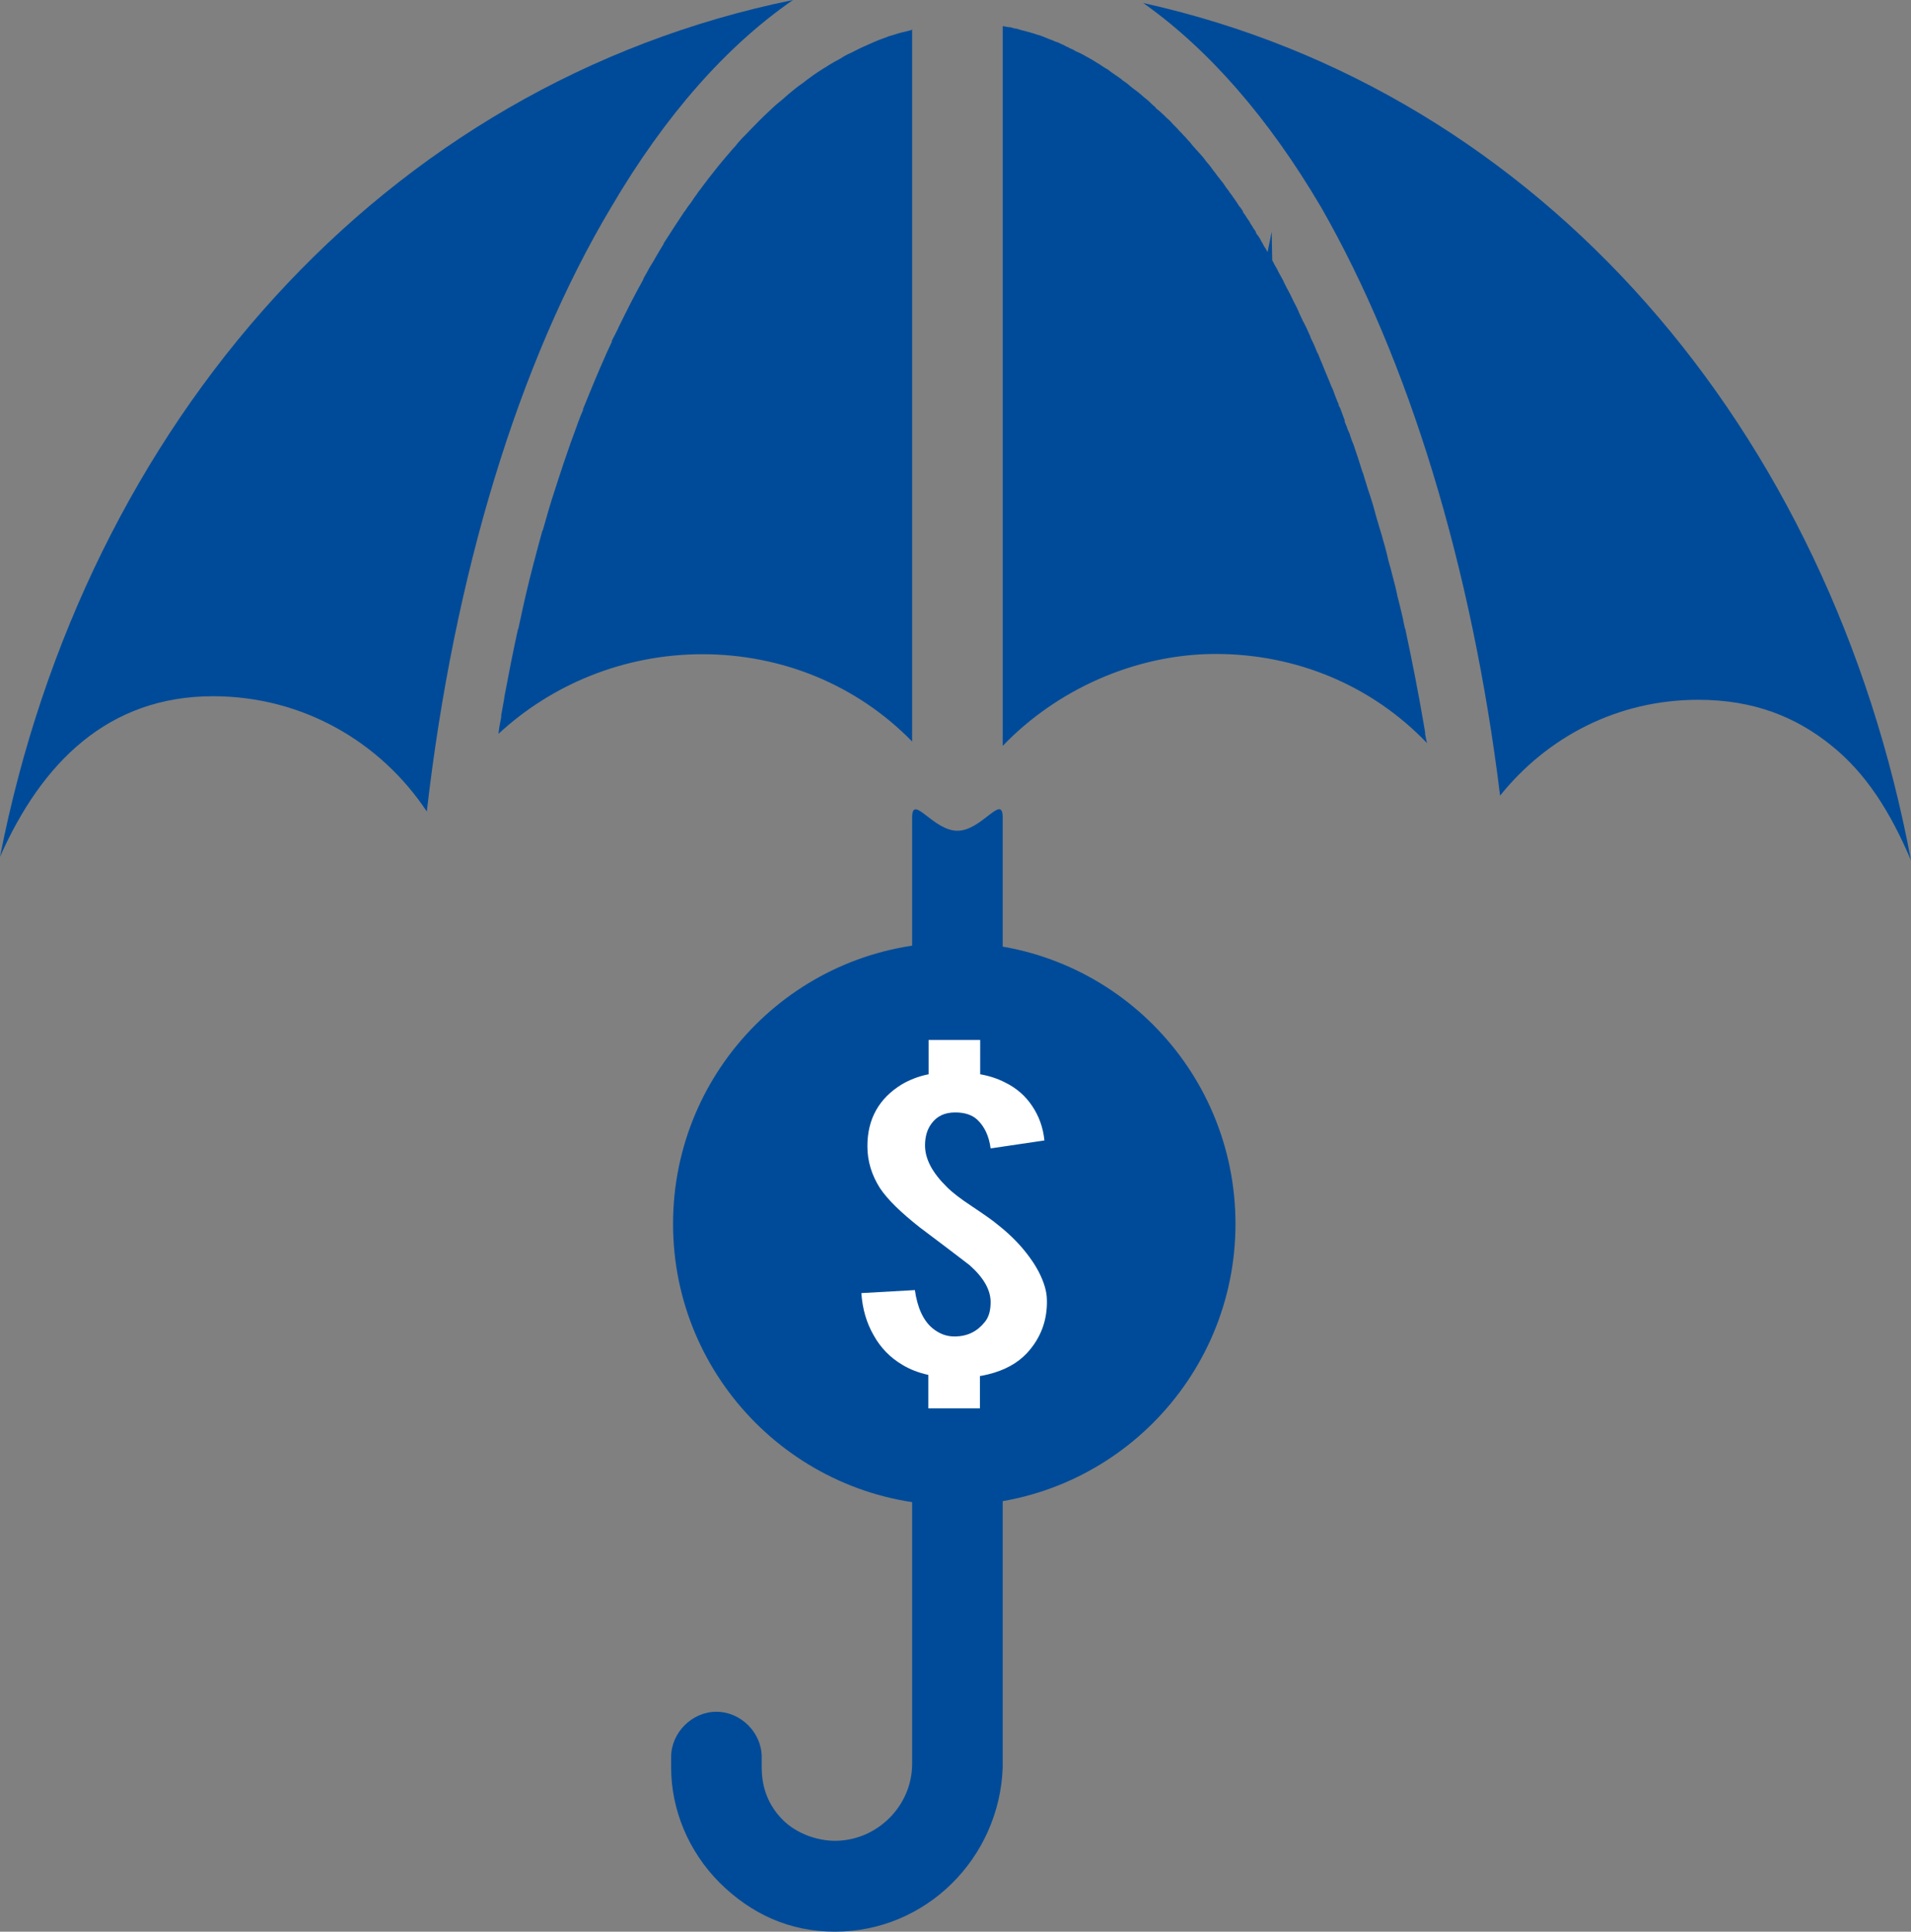
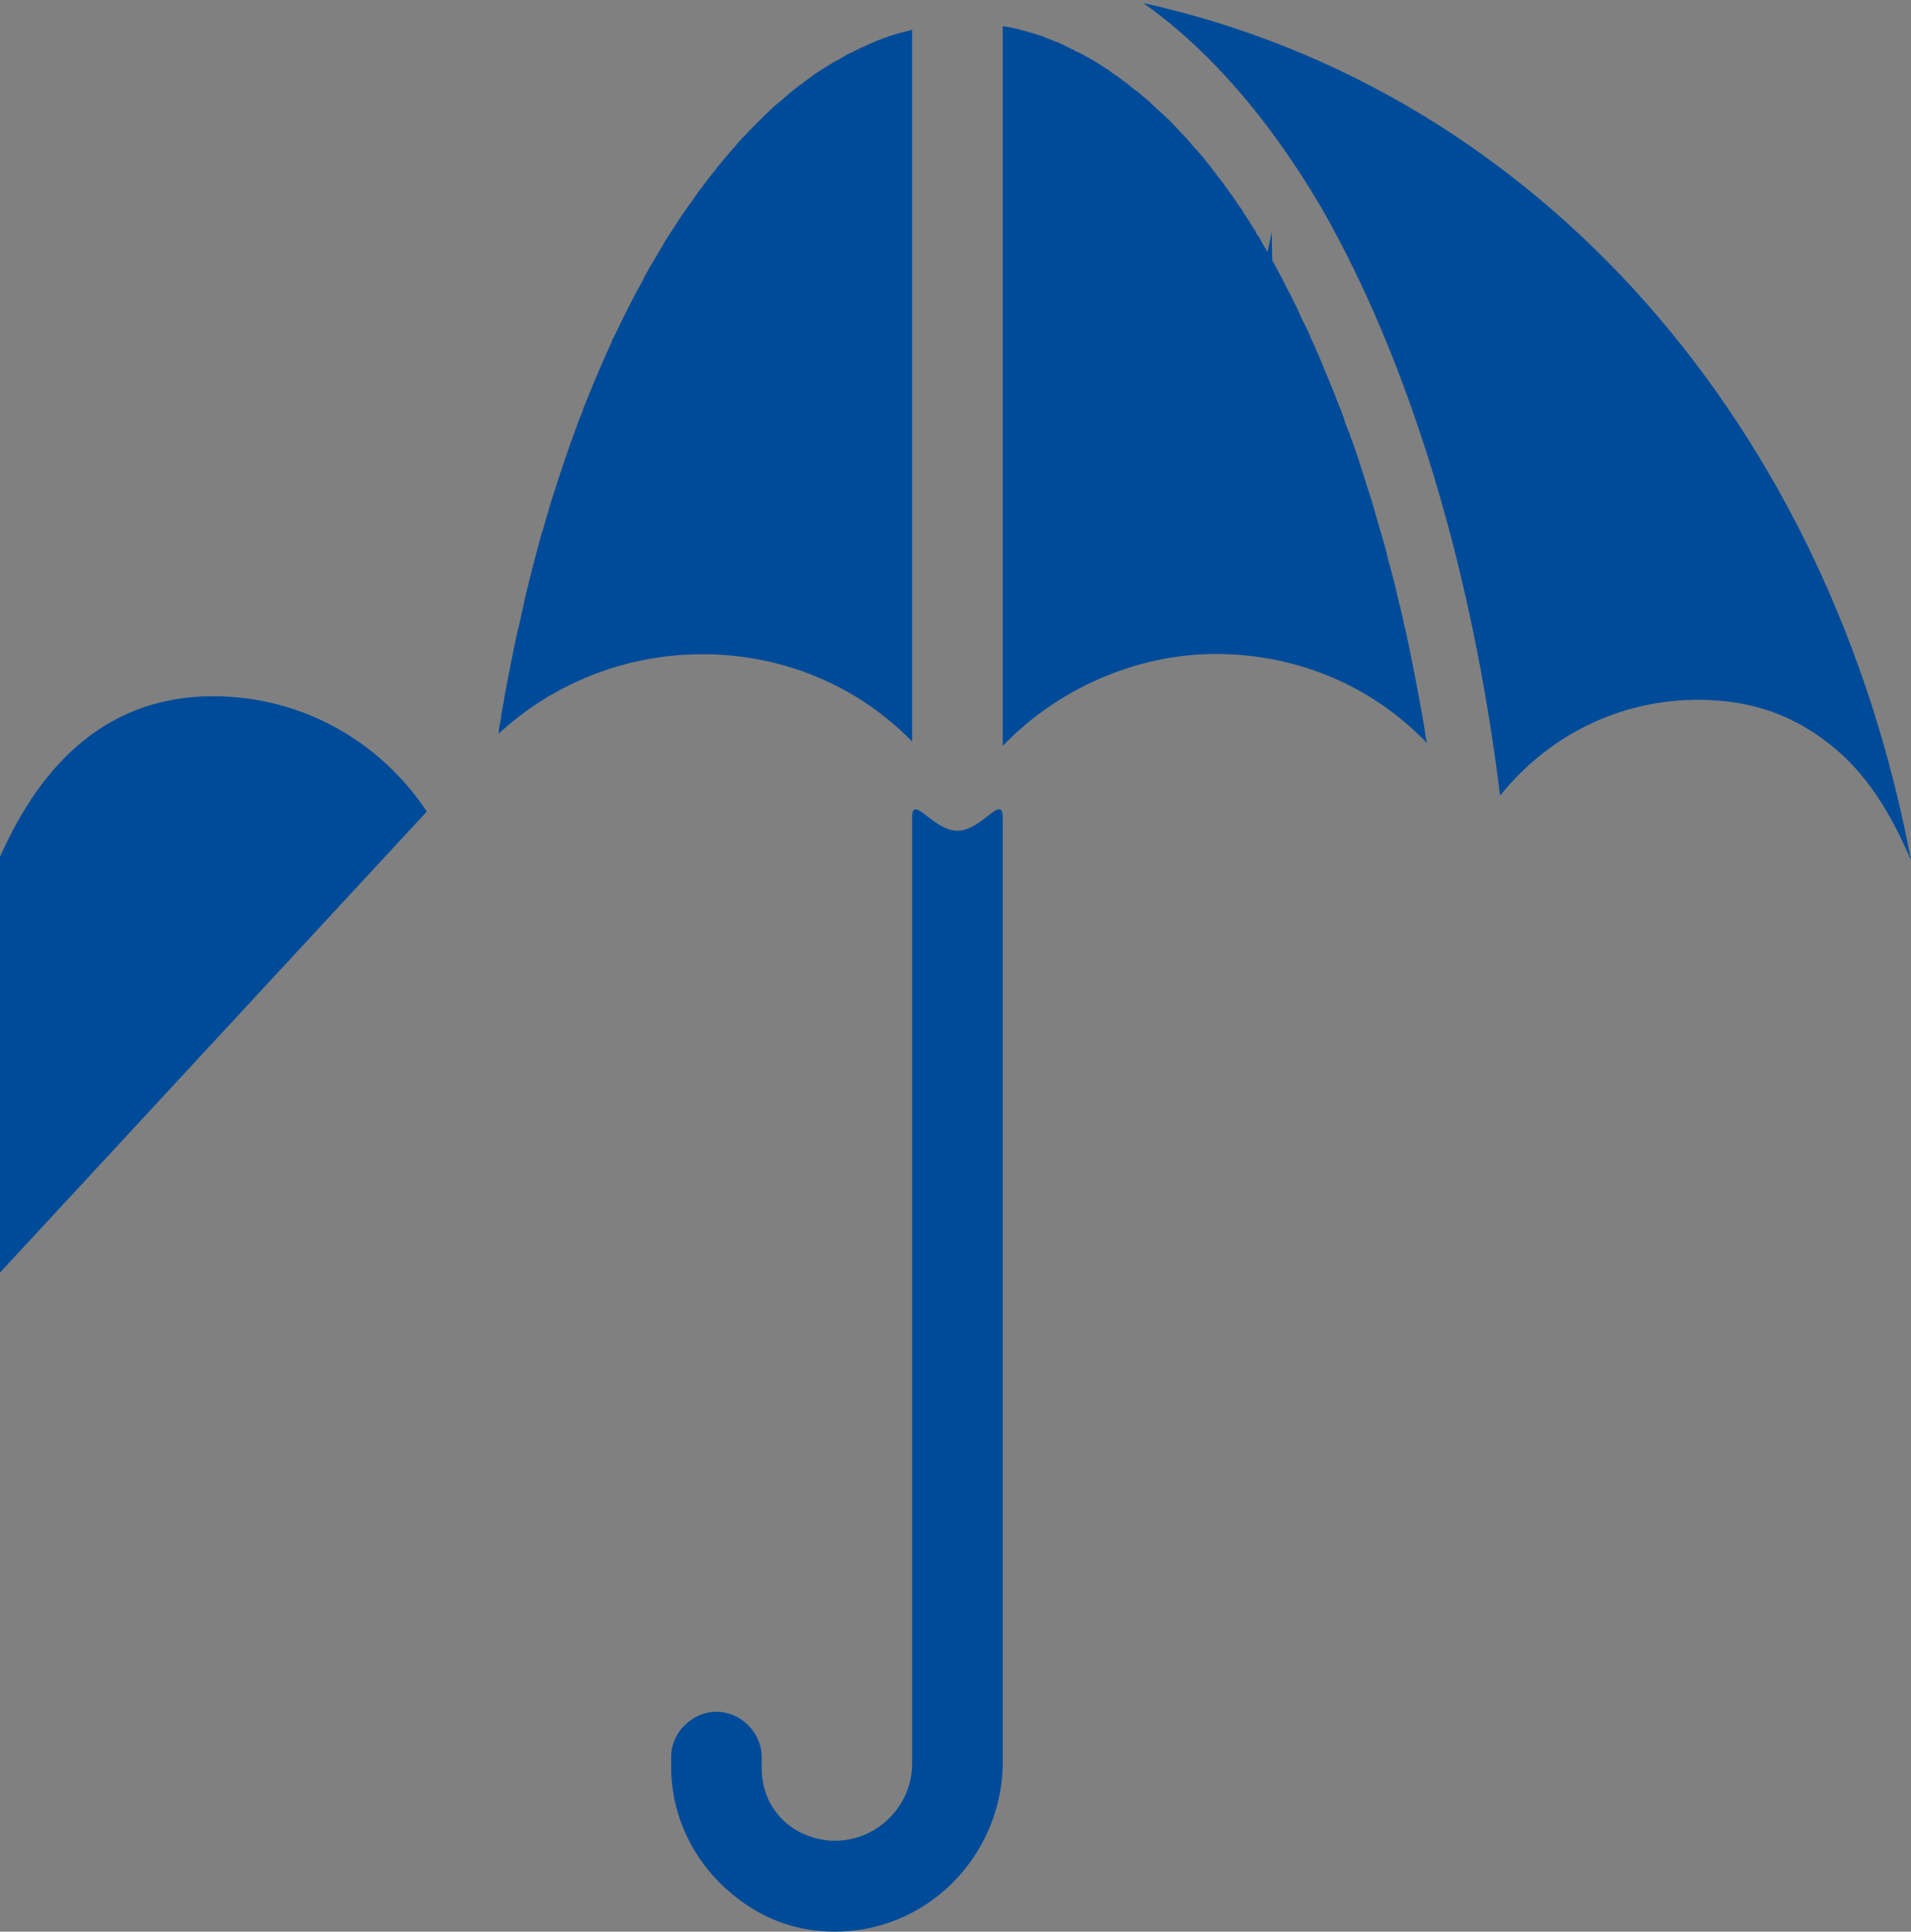
<svg xmlns="http://www.w3.org/2000/svg" id="Layer_2" data-name="Layer 2" viewBox="0 0 69.62 70.36">
  <rect x="0" y="0" width="69.62" height="70.36" fill="#808080" stroke="none" />
  <defs>
    <style>
      .cls-1 {
        fill: #004b99;
      }

      .cls-2 {
        fill: #fff;
      }
    </style>
  </defs>
  <g id="Layer_1-2" data-name="Layer 1">
    <g>
      <path class="cls-1" d="M33.23,1.05v25.96c-2.03-2.08-4.77-3.18-7.64-3.18s-5.5,1.11-7.43,2.9c.02-.21.06-.41.1-.61v-.07c.04-.2.07-.4.11-.61v-.03c.16-.85.32-1.68.5-2.49h.01c.09-.43.18-.83.27-1.23h0c.19-.81.4-1.6.61-2.36h.01c.05-.18.1-.35.15-.52l.03-.11c.05-.17.1-.33.15-.5l.02-.06c.29-.91.58-1.79.9-2.64l.03-.09c.06-.16.12-.32.19-.47v-.04c.27-.67.54-1.32.82-1.95l.02-.05c.07-.15.14-.3.21-.45v-.04c.08-.15.15-.29.22-.43l.03-.07c.29-.59.58-1.17.89-1.72l.02-.06c.07-.12.14-.24.2-.36l.06-.1c.07-.11.14-.23.2-.34l.06-.1c.07-.12.14-.24.21-.35v-.02c.26-.4.5-.78.75-1.15l.02-.02c.07-.11.15-.22.23-.32l.06-.09c.06-.1.14-.19.2-.29l.08-.1c.07-.1.14-.19.21-.28l.05-.07c.24-.31.48-.61.73-.9l.07-.08c.07-.08.14-.17.22-.25l.07-.09c.07-.08.14-.16.21-.23l.11-.11c.07-.07.13-.14.2-.21l.1-.1c.23-.24.47-.47.71-.69l.09-.08c.08-.06.14-.12.22-.18l.1-.09c.07-.06.14-.12.21-.18l.1-.08c.07-.06.15-.12.22-.17l.1-.07c.24-.19.49-.37.75-.53l.1-.06c.07-.05.14-.09.21-.13l.12-.07c.08-.04.15-.08.22-.12l.11-.07c.08-.04.14-.08.22-.11l.12-.06c.25-.13.5-.24.75-.35l.12-.05c.07-.03.14-.05.21-.08l.14-.05c.06-.03.14-.05.21-.07l.13-.04c.07-.02.15-.05.21-.06.05-.01.08-.02.13-.03.07-.02.15-.04.23-.06h0ZM52,27.08c-2.03-2.13-4.8-3.26-7.71-3.26s-5.79,1.29-7.76,3.35V.95c.08.01.14.03.22.04h.05s.17.05.17.05h.05s.16.05.16.05l.08.02.12.03.11.03.1.03.1.03.12.04.08.02.13.05.07.03.15.06.06.02.14.06.05.02h.02c.06.03.13.06.19.09h.01c.06.03.11.06.17.09h.02s.06.04.06.04l.14.06.06.04.13.06.07.03.13.07.07.04.11.06.09.05.1.06.08.05.1.06.09.06.09.06.1.06h.01s.16.12.16.12h0s.17.12.17.12h.01s.05.04.05.04l.13.09.04.04.13.09.08.06.08.07.1.08.08.06.08.06.1.08.08.07.07.06.1.08.08.07.07.07.11.1.05.04v.02s.17.14.17.14h0l.15.14h0s.08.08.08.08l.09.08.06.06.08.09.09.09.08.08.05.06.09.09.09.1.06.06.06.07.12.13.02.03.11.13.04.04.02.03.04.04.1.11.14.16h0s.12.16.12.16l.02.02.05.06.08.1h0s.1.14.1.14l.02.02.06.08.08.11.05.06.1.13.02.02.11.16.02.03.1.13.03.05.1.13.02.04.02.02.11.16h0s.11.17.11.17h.01s.11.16.11.16v.03s.1.14.1.14l.03.05.08.12.02.02.05.1.05.07.07.12.02.02.06.1v.03s.09.12.09.12l.02.03.03.05.07.13.02.03.08.15.02.02.09.16.15-.74.02,1.04.1.19.07.12.06.12.06.11.11.2.02.05.1.2.04.07h0l.12.23h0s.07.15.07.15l.06.12.07.13.06.13.06.14.08.17.03.07.03.05.12.24h0l.13.29v.02s.11.23.11.23l.05.11.08.2.04.07.1.25.02.04.12.3h0s.11.26.11.26l.02.05.03.07.07.18.07.15.04.11.06.16.07.18.04.08v.05s.05.08.05.08l.14.38.03.08v.05s.09.22.09.22v.02s.09.2.09.2l.03.1.06.17.05.12c.11.32.22.65.32.98l.04.1.06.21.03.09.07.23.02.06.08.24.09.29h0s.08.29.08.29h0s.05.18.05.18l.05.17.05.17.03.1.07.23.02.08.07.24.08.3h0s.07.3.07.3l.07.24.02.08c.05.19.1.39.15.58h0s.07.3.07.3v.02c.08.3.15.6.22.9v.02l.06.28.02.05c.24,1.13.47,2.29.67,3.46h0s.05.3.05.3v.06s.06.3.06.3h0Z" />
      <path class="cls-1" d="M69.62,31.34c-.76-1.78-1.64-3.18-2.92-4.2-1.27-1.02-2.8-1.65-4.83-1.65-2.94,0-5.5,1.35-7.22,3.49-1.03-8.37-3.34-15.88-6.52-21.43-1.93-3.28-4.12-5.77-6.48-7.44,14.54,3.22,25.03,15.55,27.97,31.23h0Z" />
-       <path class="cls-1" d="M15.55,29.56c-1.68-2.53-4.52-4.2-7.79-4.2-3.82,0-6.24,2.42-7.76,5.85C3.1,15.4,13.98,3.04,28.89,0c-2.42,1.67-4.66,4.2-6.62,7.54-3.39,5.67-5.73,13.41-6.72,22.01h0Z" />
+       <path class="cls-1" d="M15.55,29.56c-1.68-2.53-4.52-4.2-7.79-4.2-3.82,0-6.24,2.42-7.76,5.85c-2.42,1.67-4.66,4.2-6.62,7.54-3.39,5.67-5.73,13.41-6.72,22.01h0Z" />
      <path class="cls-1" d="M30.42,70.36c-1.65,0-3.05-.64-4.2-1.78-1.14-1.14-1.77-2.67-1.77-4.2v-.38c0-.89.76-1.65,1.65-1.65s1.65.76,1.65,1.65v.38c0,.76.26,1.4.77,1.91.51.51,1.27.76,1.9.76,1.53,0,2.81-1.27,2.81-2.8V29.78c0-.89.76.48,1.65.48s1.65-1.38,1.65-.48v34.6c-.12,3.31-2.8,5.98-6.11,5.98h0Z" />
-       <path class="cls-1" d="M24.52,44.58c0-5.66,4.58-10.25,10.25-10.25s10.24,4.59,10.24,10.25-4.59,10.25-10.24,10.25-10.25-4.59-10.25-10.25h0Z" />
-       <path class="cls-2" d="M38.14,47.34c.02.76-.23,1.41-.73,1.95-.34.36-.8.62-1.41.77-.1.02-.2.05-.3.06v1.18h-1.88v-1.22c-.36-.08-.67-.2-.95-.37-.44-.26-.79-.62-1.04-1.07-.26-.45-.41-.96-.45-1.54l1.95-.11c.09.63.3,1.1.63,1.38.25.21.53.32.85.31.45-.01.8-.19,1.07-.53.14-.17.21-.41.21-.72,0-.45-.26-.9-.77-1.35-.4-.31-1.01-.77-1.82-1.38-.67-.53-1.16-1-1.44-1.42-.3-.47-.46-.98-.46-1.53,0-.99.42-1.74,1.25-2.25.29-.17.62-.3.98-.37v-1.25h1.88v1.25c.34.06.64.16.91.3.41.2.74.49.98.85.25.37.4.78.45,1.26l-1.96.29c-.06-.45-.22-.79-.48-1.04-.19-.18-.46-.27-.81-.27-.38,0-.66.13-.86.4-.16.21-.24.48-.24.8,0,.5.27,1,.8,1.52.2.2.5.43.91.7.48.32.79.54.94.67.51.4.89.81,1.17,1.2.14.19.24.36.32.51.2.39.3.73.3,1.04h0Z" />
    </g>
  </g>
</svg>